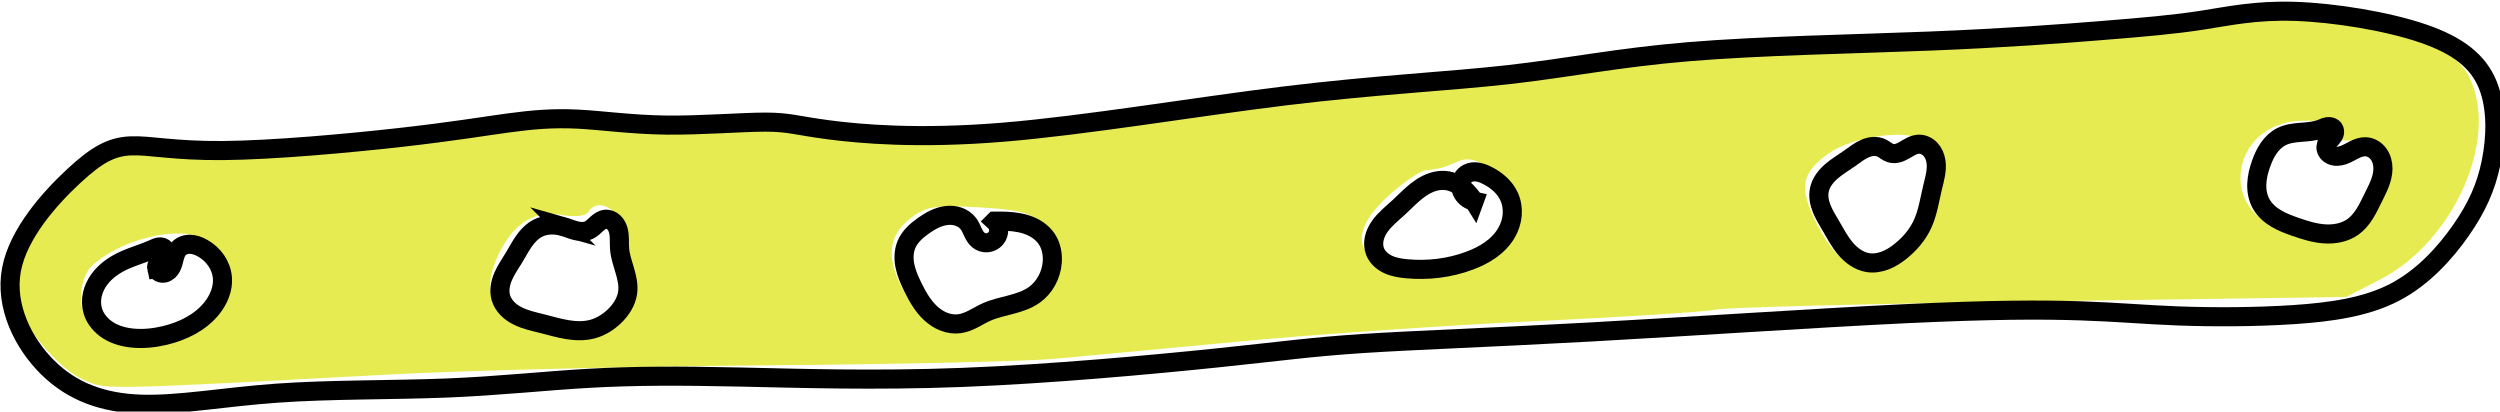
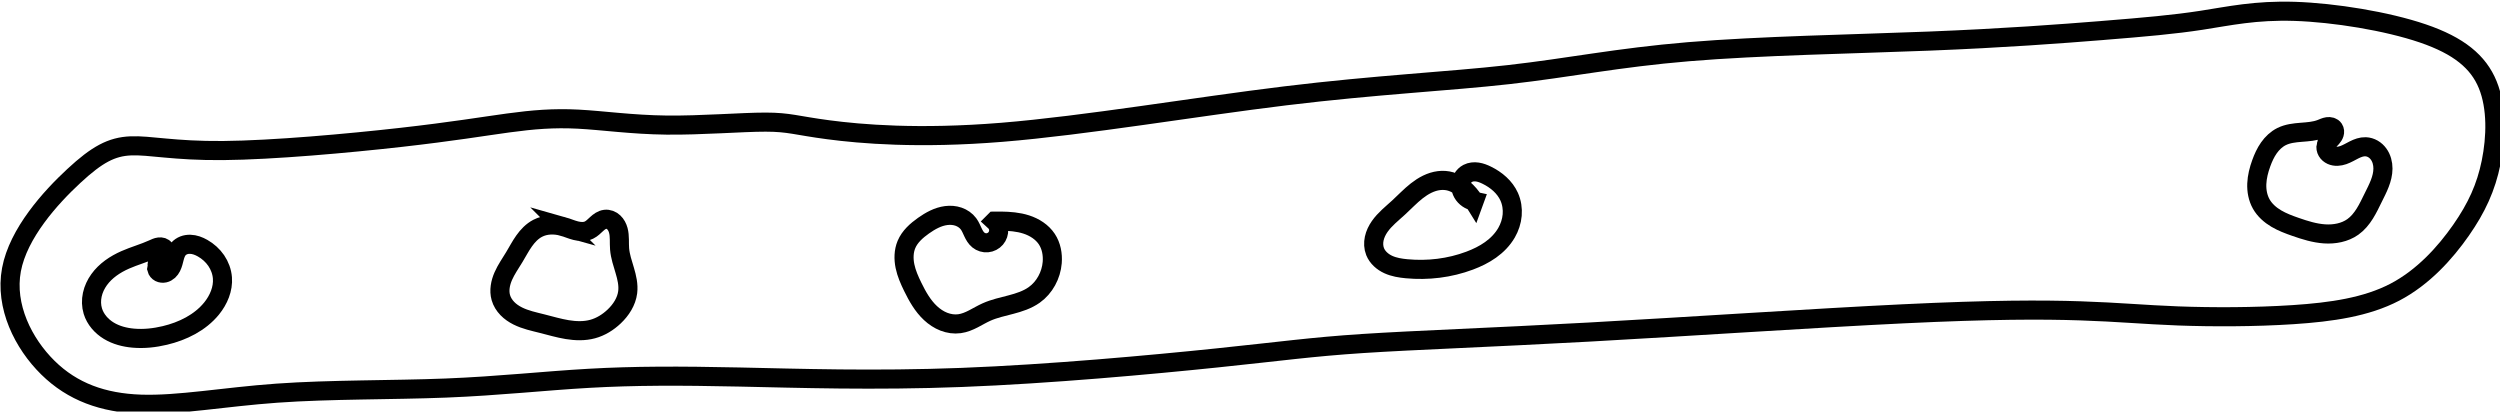
<svg xmlns="http://www.w3.org/2000/svg" width="34.68mm" height="5.709mm" version="1.1" viewBox="0 0 34.68 5.709">
  <g transform="translate(-38.6 -49.22)">
    <g id="menu_piece_jaune" transform="translate(-94.24 -49.31)">
-       <path d="m134 103.8c-0.38-0.175-0.875-0.781-0.946-1.16-0.081-0.433 0.223-1.041 0.778-1.557l0.468-0.435 1.885-0.057c1.037-0.031 2.329-0.123 2.872-0.203 0.786-0.117 1.429-0.134 3.166-0.083 3.864 0.112 4.948 0.083 6.81-0.186 0.935-0.135 2.445-0.314 3.355-0.399 0.909-0.084 2.058-0.214 2.551-0.288 0.494-0.074 1.876-0.177 3.071-0.229 2.63-0.114 4.845-0.271 5.47-0.388 0.656-0.123 1.422-0.104 2.159 0.052 0.842 0.178 1.28 0.396 1.447 0.72 0.435 0.842-0.195 2.289-1.23 2.821l-0.47 0.242-4.255 0.06c-2.34 0.033-4.361 0.085-4.491 0.115-0.13 0.03-1.236 0.101-2.457 0.158-1.221 0.057-3.071 0.183-4.11 0.281-1.039 0.098-2.209 0.207-2.599 0.243-0.39 0.036-2.197 0.077-4.016 0.091s-4.158 0.071-5.197 0.126c-4.08 0.218-3.953 0.215-4.26 0.074zm1.321-0.666c0.583-0.244 0.817-0.893 0.443-1.231-0.299-0.271-1.164-0.111-1.638 0.303-0.168 0.147-0.219 0.551-0.093 0.737 0.219 0.323 0.775 0.406 1.289 0.191zm6.019-0.241c0.25-0.25 0.272-0.319 0.215-0.685-0.035-0.224-0.098-0.503-0.141-0.62-0.082-0.221-0.311-0.284-0.416-0.115-0.035 0.057-0.197 0.072-0.389 0.036-0.375-0.07-0.691 0.153-0.888 0.63-0.191 0.462-0.056 0.724 0.453 0.881 0.661 0.203 0.856 0.182 1.166-0.127zm5.25-0.019c0.849-0.312 1.099-0.738 0.712-1.215-0.141-0.175-0.29-0.217-0.878-0.252-0.617-0.036-0.741-0.016-0.964 0.159-0.291 0.229-0.327 0.53-0.114 0.942 0.131 0.254 0.478 0.568 0.627 0.568 0.036 0 0.313-0.091 0.617-0.203zm6.408-0.657c0.543-0.137 0.828-0.442 0.789-0.845-0.037-0.376-0.443-0.724-0.708-0.608-0.217 0.095-0.28 0.113-0.456 0.127-0.078 6e-3 -0.312 0.166-0.52 0.353-0.431 0.39-0.488 0.705-0.168 0.929 0.248 0.174 0.504 0.184 1.063 0.043zm6.24-0.303c0.343-0.343 0.536-1.096 0.355-1.38-0.151-0.236-1.032-0.144-1.419 0.148-0.356 0.269-0.38 0.465-0.119 0.977 0.331 0.649 0.708 0.731 1.183 0.256zm6.245-0.265c0.057-0.045 0.182-0.256 0.278-0.469 0.215-0.476 0.112-0.702-0.321-0.7-0.21 5.3e-4 -0.288-0.04-0.272-0.142 0.017-0.11-0.072-0.141-0.395-0.133-0.996 0.022-1.184 1.296-0.222 1.508 0.144 0.032 0.305 0.072 0.357 0.088 0.121 0.039 0.442-0.046 0.576-0.153z" fill="#e6eb51" fill-rule="evenodd" style="paint-order:normal" />
      <g fill="none" stroke="#000" stroke-width="1px">
-         <path transform="matrix(.265 0 0 .265 110.2 79.03)" d="m93.64 87.66c0.02 0.082 0.08 0.151 0.154 0.19 0.075 0.038 0.164 0.046 0.246 0.028 0.082-0.018 0.158-0.061 0.22-0.118 0.062-0.057 0.111-0.127 0.149-0.202 0.076-0.15 0.111-0.317 0.153-0.479 0.043-0.163 0.098-0.327 0.208-0.455 0.075-0.087 0.174-0.153 0.281-0.195 0.107-0.042 0.223-0.059 0.338-0.056 0.23 0.005 0.452 0.09 0.652 0.204 0.282 0.16 0.529 0.382 0.712 0.649 0.182 0.268 0.299 0.582 0.324 0.905 0.046 0.578-0.2 1.151-0.565 1.601-0.605 0.745-1.516 1.191-2.449 1.413-0.539 0.128-1.097 0.19-1.649 0.141-0.449-0.039-0.898-0.154-1.284-0.388-0.386-0.234-0.704-0.594-0.836-1.025-0.085-0.277-0.09-0.576-0.029-0.86 0.061-0.283 0.187-0.551 0.356-0.786 0.338-0.471 0.838-0.805 1.369-1.039 0.478-0.211 0.985-0.348 1.46-0.565 0.101-0.046 0.203-0.097 0.314-0.11 0.055-0.007 0.112-0.003 0.165 0.014 0.053 0.018 0.101 0.05 0.133 0.096 0.029 0.041 0.044 0.091 0.046 0.141s-0.009 0.1-0.028 0.147c-0.038 0.093-0.107 0.169-0.178 0.24-0.071 0.071-0.146 0.139-0.201 0.223-0.027 0.042-0.049 0.088-0.061 0.137-0.012 0.049-0.014 0.1-2e-3 0.149z" />
+         <path transform="matrix(.265 0 0 .265 110.2 79.03)" d="m93.64 87.66c0.02 0.082 0.08 0.151 0.154 0.19 0.075 0.038 0.164 0.046 0.246 0.028 0.082-0.018 0.158-0.061 0.22-0.118 0.062-0.057 0.111-0.127 0.149-0.202 0.076-0.15 0.111-0.317 0.153-0.479 0.043-0.163 0.098-0.327 0.208-0.455 0.075-0.087 0.174-0.153 0.281-0.195 0.107-0.042 0.223-0.059 0.338-0.056 0.23 0.005 0.452 0.09 0.652 0.204 0.282 0.16 0.529 0.382 0.712 0.649 0.182 0.268 0.299 0.582 0.324 0.905 0.046 0.578-0.2 1.151-0.565 1.601-0.605 0.745-1.516 1.191-2.449 1.413-0.539 0.128-1.097 0.19-1.649 0.141-0.449-0.039-0.898-0.154-1.284-0.388-0.386-0.234-0.704-0.594-0.836-1.025-0.085-0.277-0.09-0.576-0.029-0.86 0.061-0.283 0.187-0.551 0.356-0.786 0.338-0.471 0.838-0.805 1.369-1.039 0.478-0.211 0.985-0.348 1.46-0.565 0.101-0.046 0.203-0.097 0.314-0.11 0.055-0.007 0.112-0.003 0.165 0.014 0.053 0.018 0.101 0.05 0.133 0.096 0.029 0.041 0.044 0.091 0.046 0.141c-0.038 0.093-0.107 0.169-0.178 0.24-0.071 0.071-0.146 0.139-0.201 0.223-0.027 0.042-0.049 0.088-0.061 0.137-0.012 0.049-0.014 0.1-2e-3 0.149z" />
        <path transform="matrix(.265 0 0 .265 110.2 79.03)" d="m114.9 85.44c0.227 0.064 0.444 0.163 0.673 0.22 0.115 0.029 0.232 0.047 0.35 0.045 0.118-0.002 0.237-0.025 0.343-0.076 0.155-0.075 0.276-0.203 0.403-0.319 0.064-0.058 0.13-0.114 0.204-0.158 0.074-0.044 0.155-0.078 0.241-0.088 0.081-0.01 0.164 0.002 0.241 0.03 0.077 0.028 0.147 0.073 0.206 0.129 0.119 0.111 0.196 0.263 0.239 0.42 0.085 0.315 0.041 0.649 0.068 0.975 0.031 0.384 0.161 0.753 0.27 1.123 0.11 0.37 0.201 0.755 0.154 1.138-0.061 0.491-0.348 0.931-0.707 1.272-0.32 0.304-0.705 0.544-1.13 0.659-0.432 0.117-0.89 0.102-1.332 0.029-0.442-0.073-0.872-0.202-1.306-0.311-0.435-0.11-0.88-0.202-1.281-0.403-0.201-0.101-0.389-0.228-0.545-0.39-0.156-0.161-0.279-0.357-0.34-0.573-0.105-0.37-0.025-0.77 0.129-1.123 0.154-0.352 0.379-0.668 0.577-0.997 0.17-0.281 0.321-0.574 0.511-0.842 0.19-0.268 0.422-0.514 0.714-0.665 0.401-0.208 0.884-0.217 1.319-0.094z" />
        <path transform="matrix(.265 0 0 .265 110.2 79.03)" d="m137.5 85.16c0.11-0.002 0.22-0.002 0.33 0 0.448 0.006 0.901 0.039 1.327 0.177 0.426 0.138 0.827 0.391 1.075 0.765 0.236 0.356 0.317 0.799 0.283 1.225-0.054 0.665-0.398 1.309-0.942 1.696-0.362 0.257-0.794 0.395-1.224 0.508-0.429 0.113-0.868 0.206-1.273 0.387-0.235 0.105-0.457 0.239-0.686 0.357s-0.471 0.22-0.727 0.255c-0.276 0.038-0.56-0.004-0.82-0.105-0.26-0.101-0.495-0.259-0.699-0.449-0.408-0.38-0.686-0.876-0.931-1.376-0.169-0.346-0.327-0.702-0.405-1.079-0.078-0.377-0.073-0.78 0.075-1.135 0.174-0.416 0.527-0.729 0.895-0.989 0.357-0.252 0.751-0.472 1.184-0.528 0.216-0.028 0.44-0.013 0.646 0.058 0.206 0.071 0.395 0.2 0.525 0.375 0.099 0.134 0.162 0.291 0.233 0.442 0.071 0.151 0.155 0.301 0.285 0.406 0.13 0.106 0.302 0.158 0.469 0.143 0.167-0.015 0.327-0.098 0.436-0.225 0.109-0.127 0.166-0.298 0.156-0.465-0.011-0.167-0.089-0.329-0.213-0.442z" />
        <path transform="matrix(.265 0 0 .265 110.2 79.03)" d="m162.6 84.12c-0.118-0.025-0.23-0.073-0.33-0.141-0.109-0.075-0.202-0.173-0.267-0.288-0.066-0.115-0.103-0.246-0.106-0.378-3e-3 -0.132 0.029-0.265 0.093-0.38s0.163-0.212 0.28-0.273c0.153-0.079 0.332-0.095 0.502-0.07s0.332 0.089 0.487 0.165c0.499 0.243 0.951 0.623 1.178 1.13 0.133 0.298 0.184 0.632 0.156 0.958-0.028 0.326-0.134 0.643-0.297 0.926-0.206 0.356-0.501 0.657-0.837 0.896-0.335 0.239-0.709 0.419-1.095 0.564-1.046 0.393-2.184 0.528-3.297 0.424-0.328-0.031-0.659-0.083-0.959-0.22s-0.567-0.369-0.69-0.674c-0.087-0.216-0.096-0.46-0.047-0.687s0.154-0.441 0.287-0.632c0.267-0.382 0.641-0.673 0.985-0.988 0.319-0.292 0.615-0.61 0.956-0.877 0.341-0.267 0.734-0.484 1.164-0.536 0.205-0.025 0.415-0.011 0.612 0.047 0.244 0.072 0.465 0.212 0.659 0.377 0.222 0.188 0.413 0.412 0.565 0.659z" />
-         <path transform="matrix(.265 0 0 .265 110.2 79.03)" d="m184.4 81.6c0.125 0.039 0.262 0.03 0.388-0.005 0.126-0.035 0.244-0.096 0.358-0.162 0.114-0.066 0.225-0.136 0.343-0.193 0.118-0.057 0.245-0.1 0.376-0.106 0.232-0.011 0.462 0.098 0.621 0.268 0.159 0.169 0.252 0.394 0.289 0.624 0.073 0.459-0.068 0.921-0.177 1.374-0.156 0.651-0.249 1.325-0.533 1.932-0.256 0.548-0.661 1.02-1.132 1.399-0.245 0.197-0.512 0.372-0.805 0.486-0.293 0.114-0.616 0.165-0.926 0.113-0.465-0.078-0.868-0.38-1.171-0.741-0.303-0.361-0.523-0.783-0.761-1.191-0.169-0.289-0.348-0.574-0.472-0.884-0.125-0.31-0.192-0.653-0.127-0.981 0.077-0.388 0.333-0.719 0.632-0.979 0.299-0.259 0.643-0.459 0.967-0.687 0.251-0.177 0.493-0.373 0.773-0.498 0.14-0.062 0.29-0.106 0.444-0.116 0.153-0.01 0.31 0.014 0.448 0.081 0.081 0.039 0.154 0.092 0.228 0.142 0.075 0.05 0.152 0.098 0.238 0.124z" />
        <path transform="matrix(.265 0 0 .265 110.2 79.03)" d="m207.2 81.2c-0.025 0.102-5e-3 0.213 0.048 0.304 0.053 0.091 0.137 0.161 0.233 0.205 0.096 0.043 0.202 0.061 0.307 0.057s0.209-0.027 0.308-0.061c0.199-0.069 0.379-0.18 0.567-0.274s0.392-0.172 0.602-0.164c0.135 0.005 0.268 0.045 0.385 0.112 0.117 0.067 0.218 0.161 0.297 0.27 0.159 0.218 0.229 0.493 0.228 0.762-3e-3 0.539-0.27 1.037-0.51 1.52-0.14 0.282-0.273 0.568-0.44 0.834s-0.369 0.516-0.626 0.698c-0.424 0.301-0.967 0.399-1.485 0.364-0.519-0.035-1.021-0.193-1.512-0.364-0.348-0.121-0.696-0.25-1.013-0.438s-0.604-0.44-0.785-0.761c-0.18-0.319-0.248-0.694-0.233-1.061 0.015-0.366 0.108-0.726 0.233-1.071 0.102-0.282 0.227-0.559 0.4-0.805 0.173-0.246 0.397-0.46 0.666-0.594 0.316-0.157 0.675-0.195 1.027-0.223 0.351-0.028 0.71-0.049 1.038-0.177 0.113-0.044 0.223-0.1 0.343-0.117 0.06-0.008 0.122-0.006 0.18 0.012 0.058 0.019 0.111 0.054 0.144 0.105 0.023 0.035 0.037 0.077 0.041 0.119 4e-3 0.042-2e-3 0.085-0.014 0.126-0.024 0.081-0.074 0.152-0.13 0.216-0.056 0.064-0.118 0.121-0.173 0.186-0.055 0.065-0.103 0.137-0.123 0.22z" />
        <path class="menu_color" transform="matrix(.265 0 0 .265 110.2 79.03)" d="m195.5 75.18c2.22-0.178 3.73-0.311 5.173-0.533 1.443-0.222 2.82-0.533 4.884-0.467 2.064 0.067 4.819 0.511 6.706 1.155 1.887 0.644 2.908 1.488 3.397 2.686s0.444 2.753 0.178 4.063-0.754 2.375-1.576 3.553c-0.822 1.178-1.975 2.464-3.464 3.242s-3.307 1.044-5.329 1.177c-2.021 0.133-4.24 0.133-6.017 0.067-1.777-0.067-3.108-0.2-5.107-0.266-1.999-0.067-4.662-0.067-9.281 0.155-4.62 0.222-11.19 0.666-16.43 0.955s-9.147 0.422-11.86 0.6-4.218 0.4-7.64 0.755c-3.421 0.355-8.746 0.844-13.36 1.021s-8.526 0.044-11.66-0.022c-3.131-0.067-5.484-0.067-7.838 0.067-2.354 0.133-4.707 0.4-7.505 0.511-2.798 0.111-6.039 0.067-8.837 0.267-2.798 0.2-5.151 0.644-7.128 0.577s-3.575-0.643-4.863-1.91c-1.288-1.266-2.265-3.219-1.909-5.129 0.356-1.91 2.043-3.775 3.265-4.907 1.221-1.132 1.976-1.532 2.974-1.576 0.998-0.044 2.243 0.267 4.84 0.245 2.597-0.022 6.551-0.378 9.304-0.689s4.308-0.577 5.617-0.755 2.376-0.266 3.663-0.2c1.287 0.067 2.798 0.289 4.618 0.311 1.82 0.022 3.953-0.156 5.196-0.155s1.598 0.178 3.284 0.4c1.686 0.222 4.709 0.489 9.082 0.133s10.1-1.332 14.85-1.91 8.526-0.755 11.68-1.11c3.153-0.355 5.684-0.888 9.413-1.199 3.729-0.311 8.66-0.4 12.59-0.555s6.861-0.378 9.082-0.555z" />
      </g>
    </g>
  </g>
</svg>